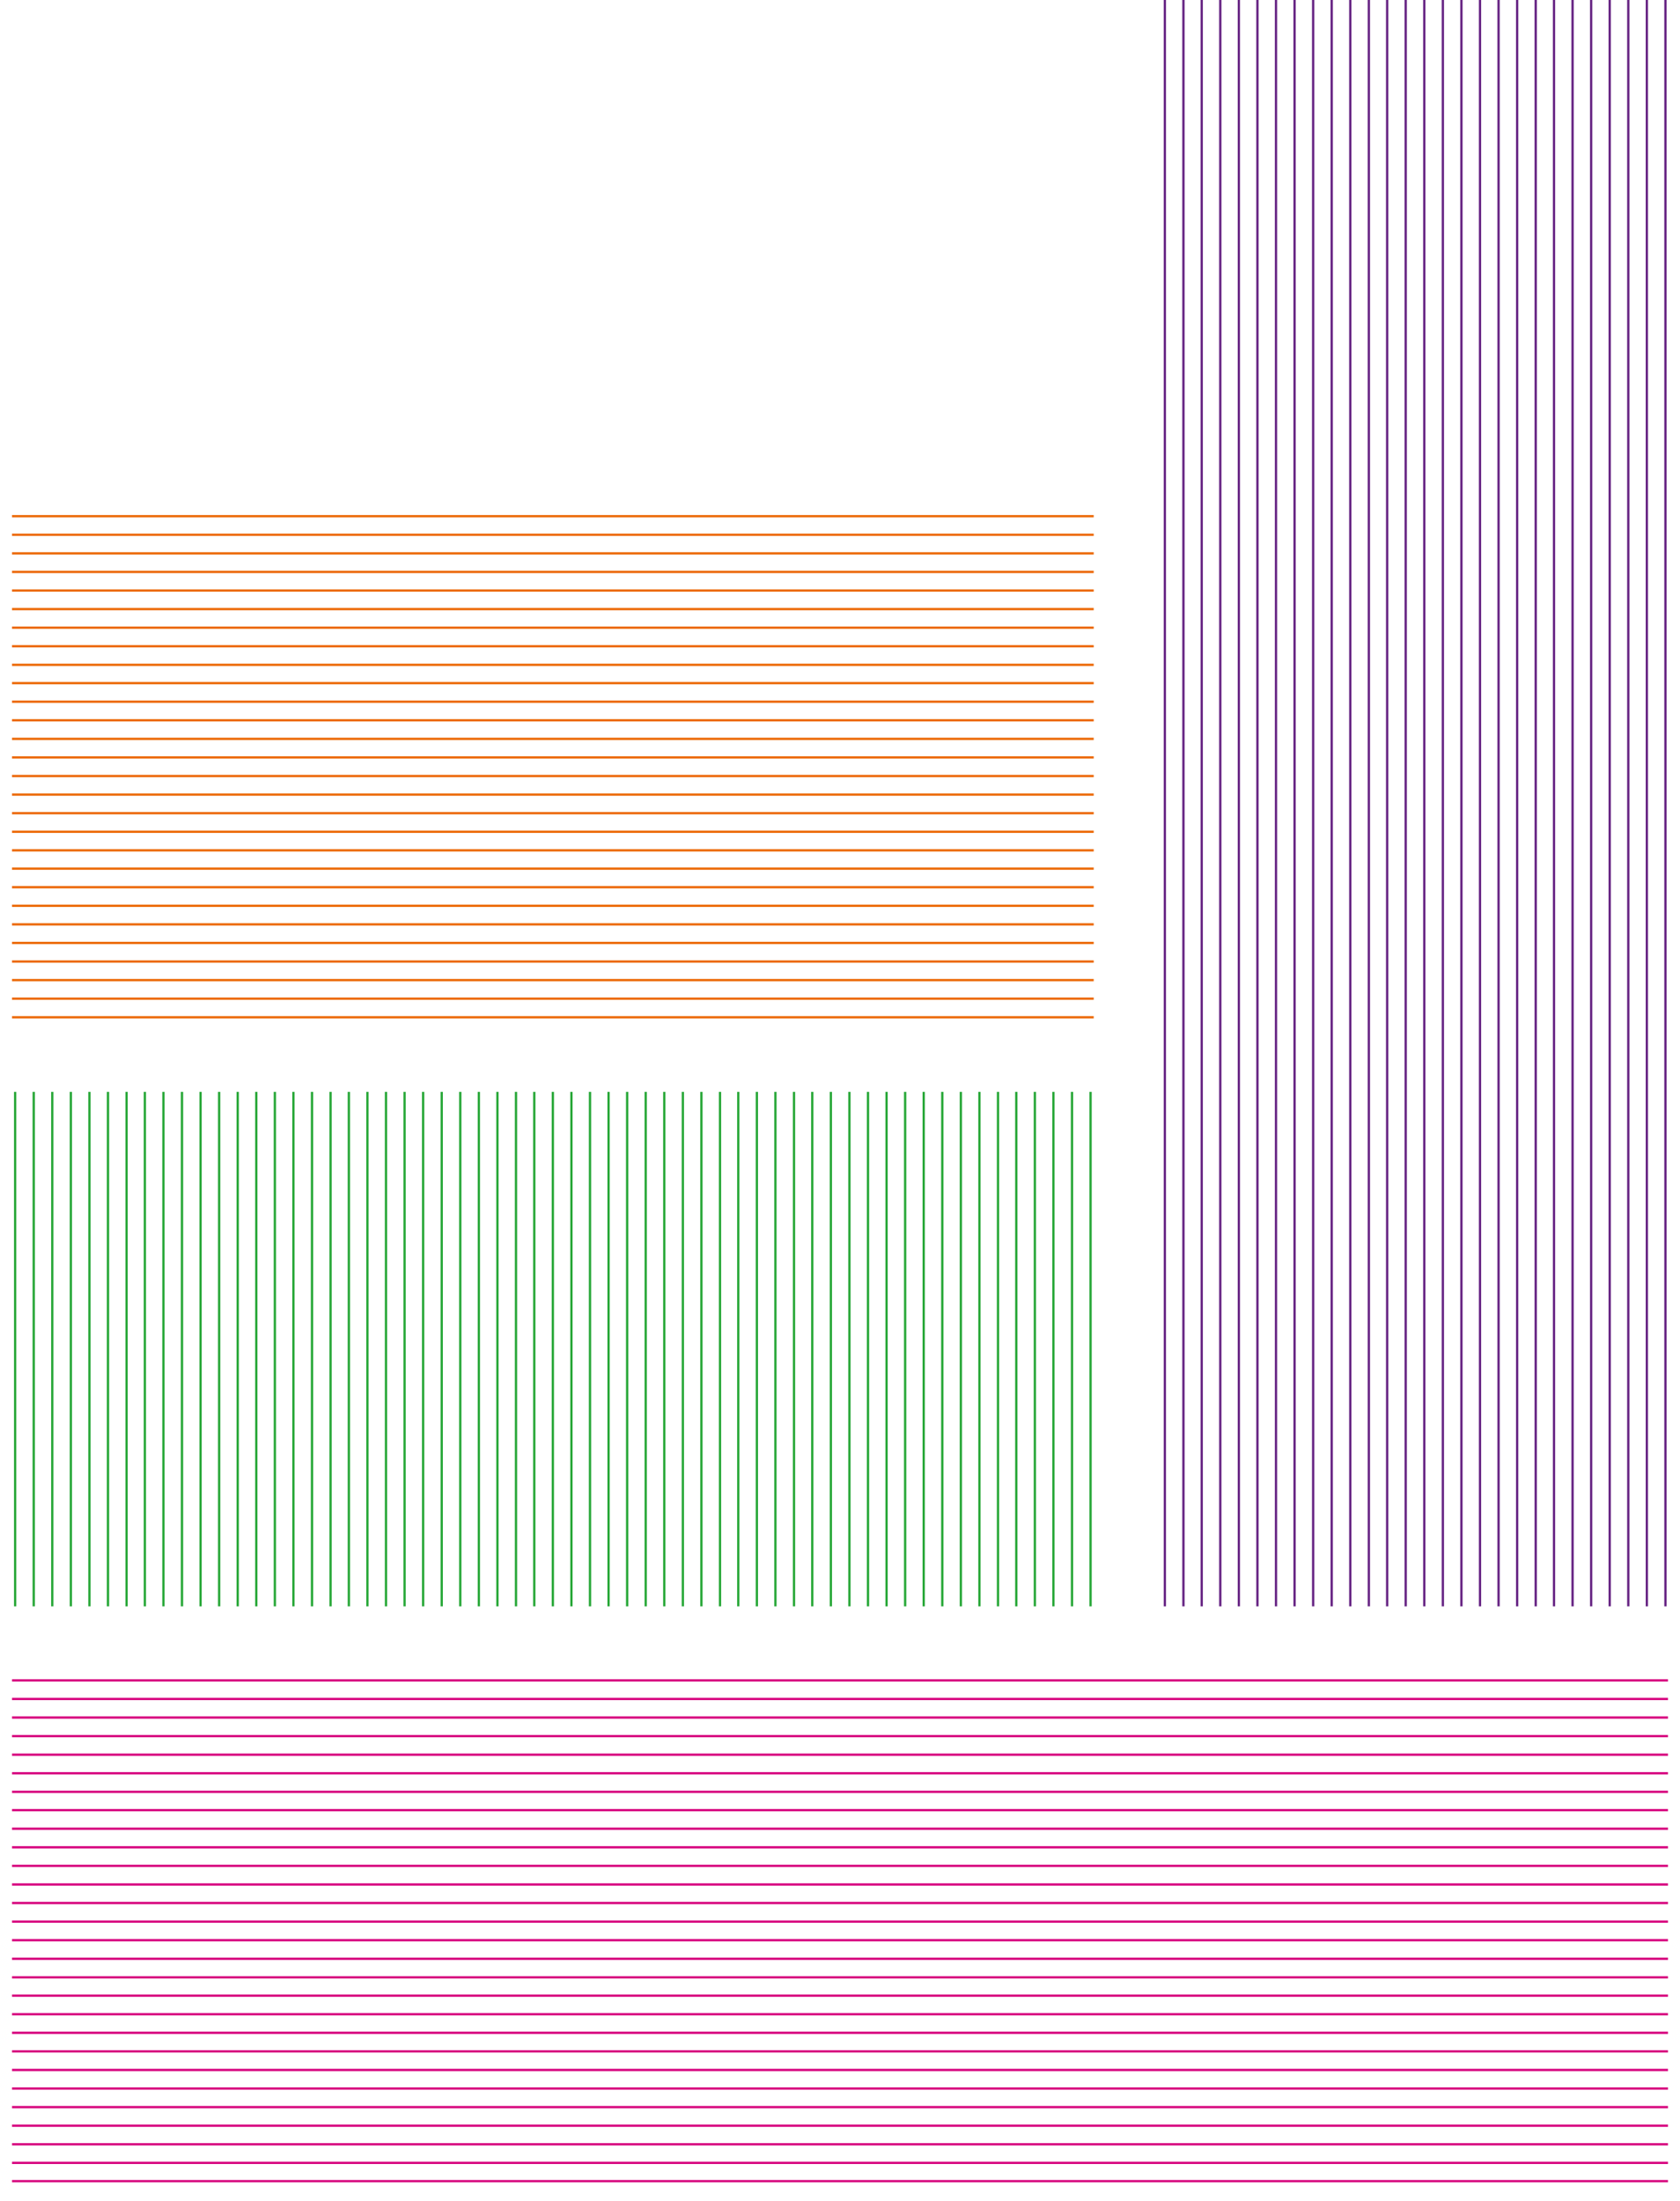
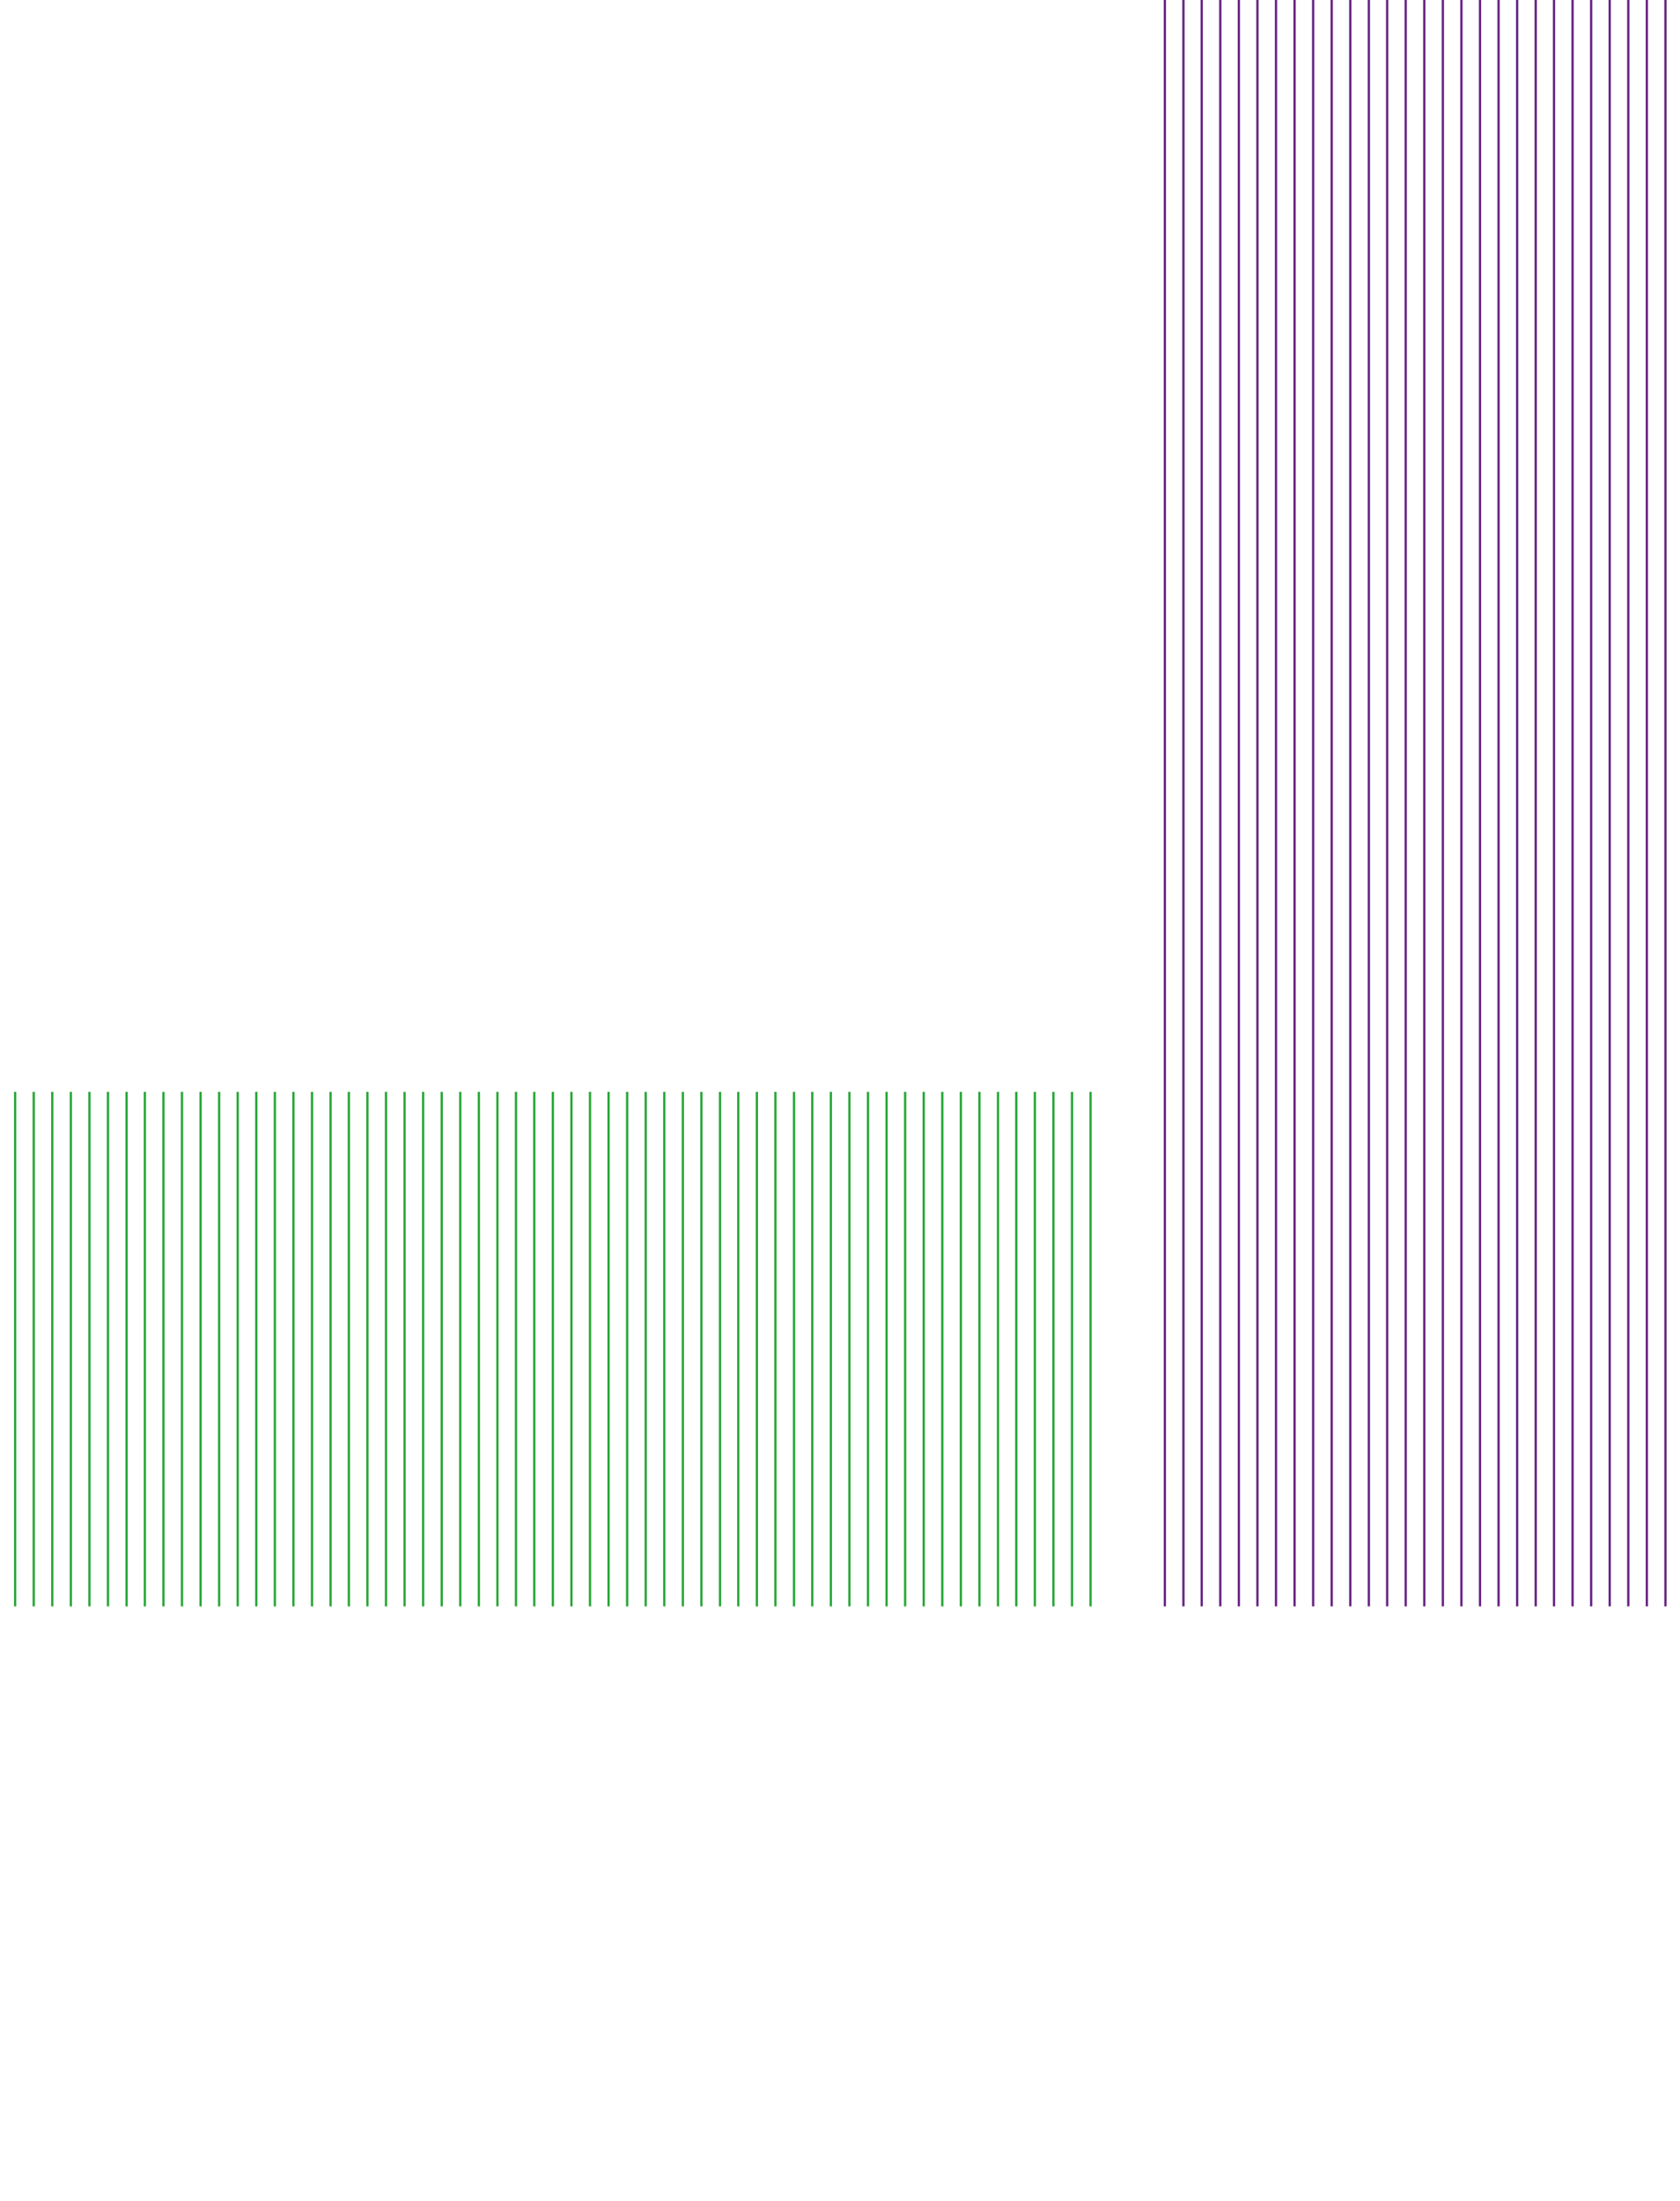
<svg xmlns="http://www.w3.org/2000/svg" id="Layer_1" version="1.1" viewBox="0 0 588 770">
  <defs>
    <style>
      .st0 {
        stroke: #662383;
      }

      .st0, .st1, .st2, .st3 {
        fill: none;
        stroke-width: .8px;
      }

      .st1 {
        stroke: #ec6907;
      }

      .st2 {
        stroke: #27a737;
      }

      .st3 {
        stroke: #d7007e;
      }
    </style>
  </defs>
-   <path class="st3" d="M583.8,594.4H4.2M583.8,600.9H4.2M583.8,607.4H4.2M583.8,613.9H4.2M583.8,620.4H4.2M583.8,626.9H4.2M583.8,587.9H4.2M583.8,633.3H4.2M583.8,639.8H4.2M583.8,646.3H4.2M583.8,652.8H4.2M583.8,659.3H4.2M583.8,665.8H4.2M583.8,672.3H4.2M583.8,678.8H4.2M583.8,685.3H4.2M583.8,691.8H4.2M583.8,698.2H4.2M583.8,704.7H4.2M583.8,711.2H4.2M583.8,717.7H4.2M583.8,724.2H4.2M583.8,730.7H4.2M583.8,737.2H4.2M583.8,743.7H4.2M583.8,750.2H4.2M583.8,756.7H4.2M583.8,763.1H4.2" />
  <path class="st2" d="M381.7,562v-180M375.2,562v-180M368.7,562v-180M362.2,562v-180M355.7,562v-180M349.3,562v-180M342.8,562v-180M336.3,562v-180M329.8,562v-180M323.3,562v-180M316.8,562v-180M310.3,562v-180M303.8,562v-180M297.3,562v-180M290.8,562v-180M284.3,562v-180M277.9,562v-180M271.4,562v-180M226,562v-180M219.5,562v-180M213,562v-180M206.5,562v-180M200,562v-180M193.5,562v-180M264.9,562v-180M258.4,562v-180M252,562v-180M245.5,562v-180M239,562v-180M232.5,562v-180M187,562v-180M180.6,562v-180M174.1,562v-180M167.6,562v-180M161.1,562v-180M154.6,562v-180M148.1,562v-180M141.6,562v-180M135.1,562v-180M128.6,562v-180M122.1,562v-180M115.7,562v-180M109.2,562v-180M102.7,562v-180M96.2,562v-180M89.7,562v-180M83.2,562v-180M76.7,562v-180M70.2,562v-180M63.7,562v-180M57.2,562v-180M50.7,562v-180M44.3,562v-180M37.8,562v-180M31.3,562v-180M24.8,562v-180M18.3,562v-180M11.8,562v-180M5.3,562v-180" />
-   <path class="st1" d="M382.8,193.6H4.2M382.8,200.1H4.2M382.8,206.6H4.2M382.8,213.1H4.2M382.8,219.6H4.2M382.8,226.1H4.2M382.8,180.6H4.2M382.8,187.1H4.2M382.8,232.6H4.2M382.8,239H4.2M382.8,245.5H4.2M382.8,252H4.2M382.8,258.5H4.2M382.8,265H4.2M382.8,271.5H4.2M382.8,278H4.2M382.8,284.5H4.2M382.8,291H4.2M382.8,297.5H4.2M382.8,303.9H4.2M382.8,310.4H4.2M382.8,316.9H4.2M382.8,323.4H4.2M382.8,329.9H4.2M382.8,336.4H4.2M382.8,342.9H4.2M382.8,349.4H4.2M382.8,355.9H4.2" />
  <path class="st0" d="M556.9,562V0M550.4,562V0M543.9,562V0M582.9,562V0M576.4,562V0M569.9,562V0M563.4,562V0M498.5,562V0M492,562V0M485.5,562V0M479.1,562V0M472.6,562V0M466.1,562V0M537.5,562V0M531,562V0M524.5,562V0M518,562V0M511.5,562V0M505,562V0M459.6,562V0M453.1,562V0M446.6,562V0M440.1,562V0M433.6,562V0M427.1,562V0M420.6,562V0M414.2,562V0M407.7,562V0" />
</svg>